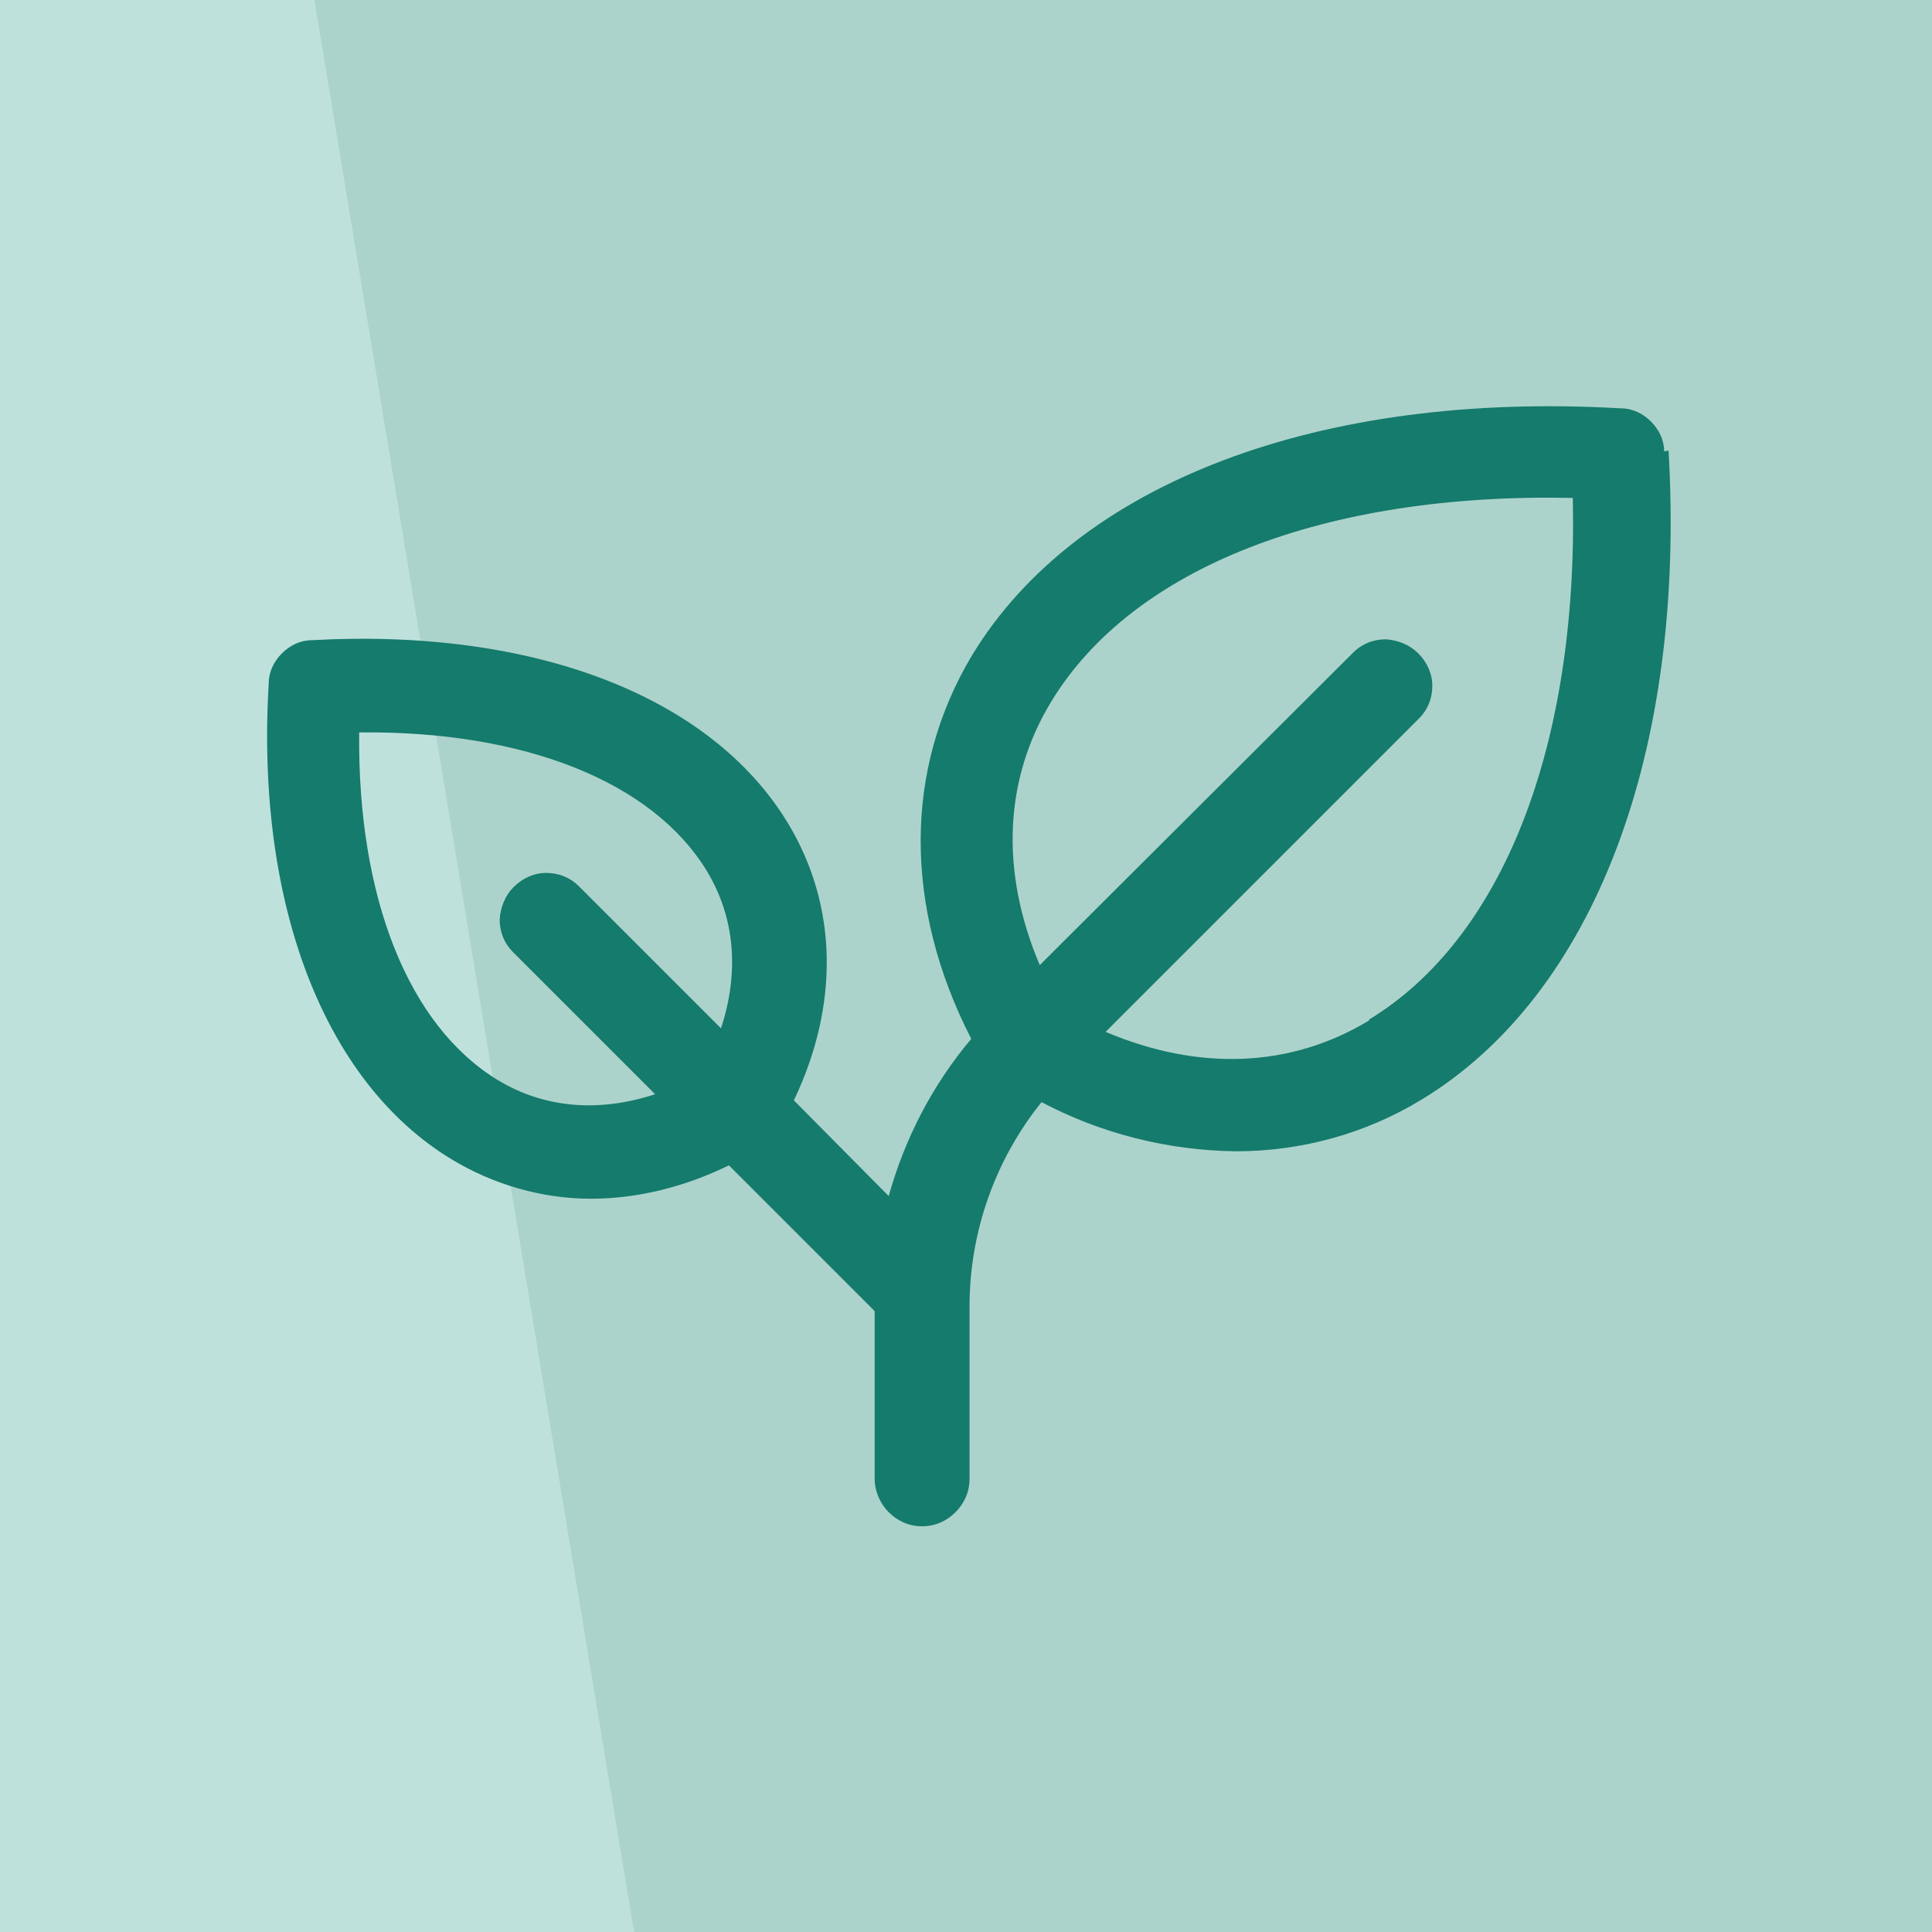
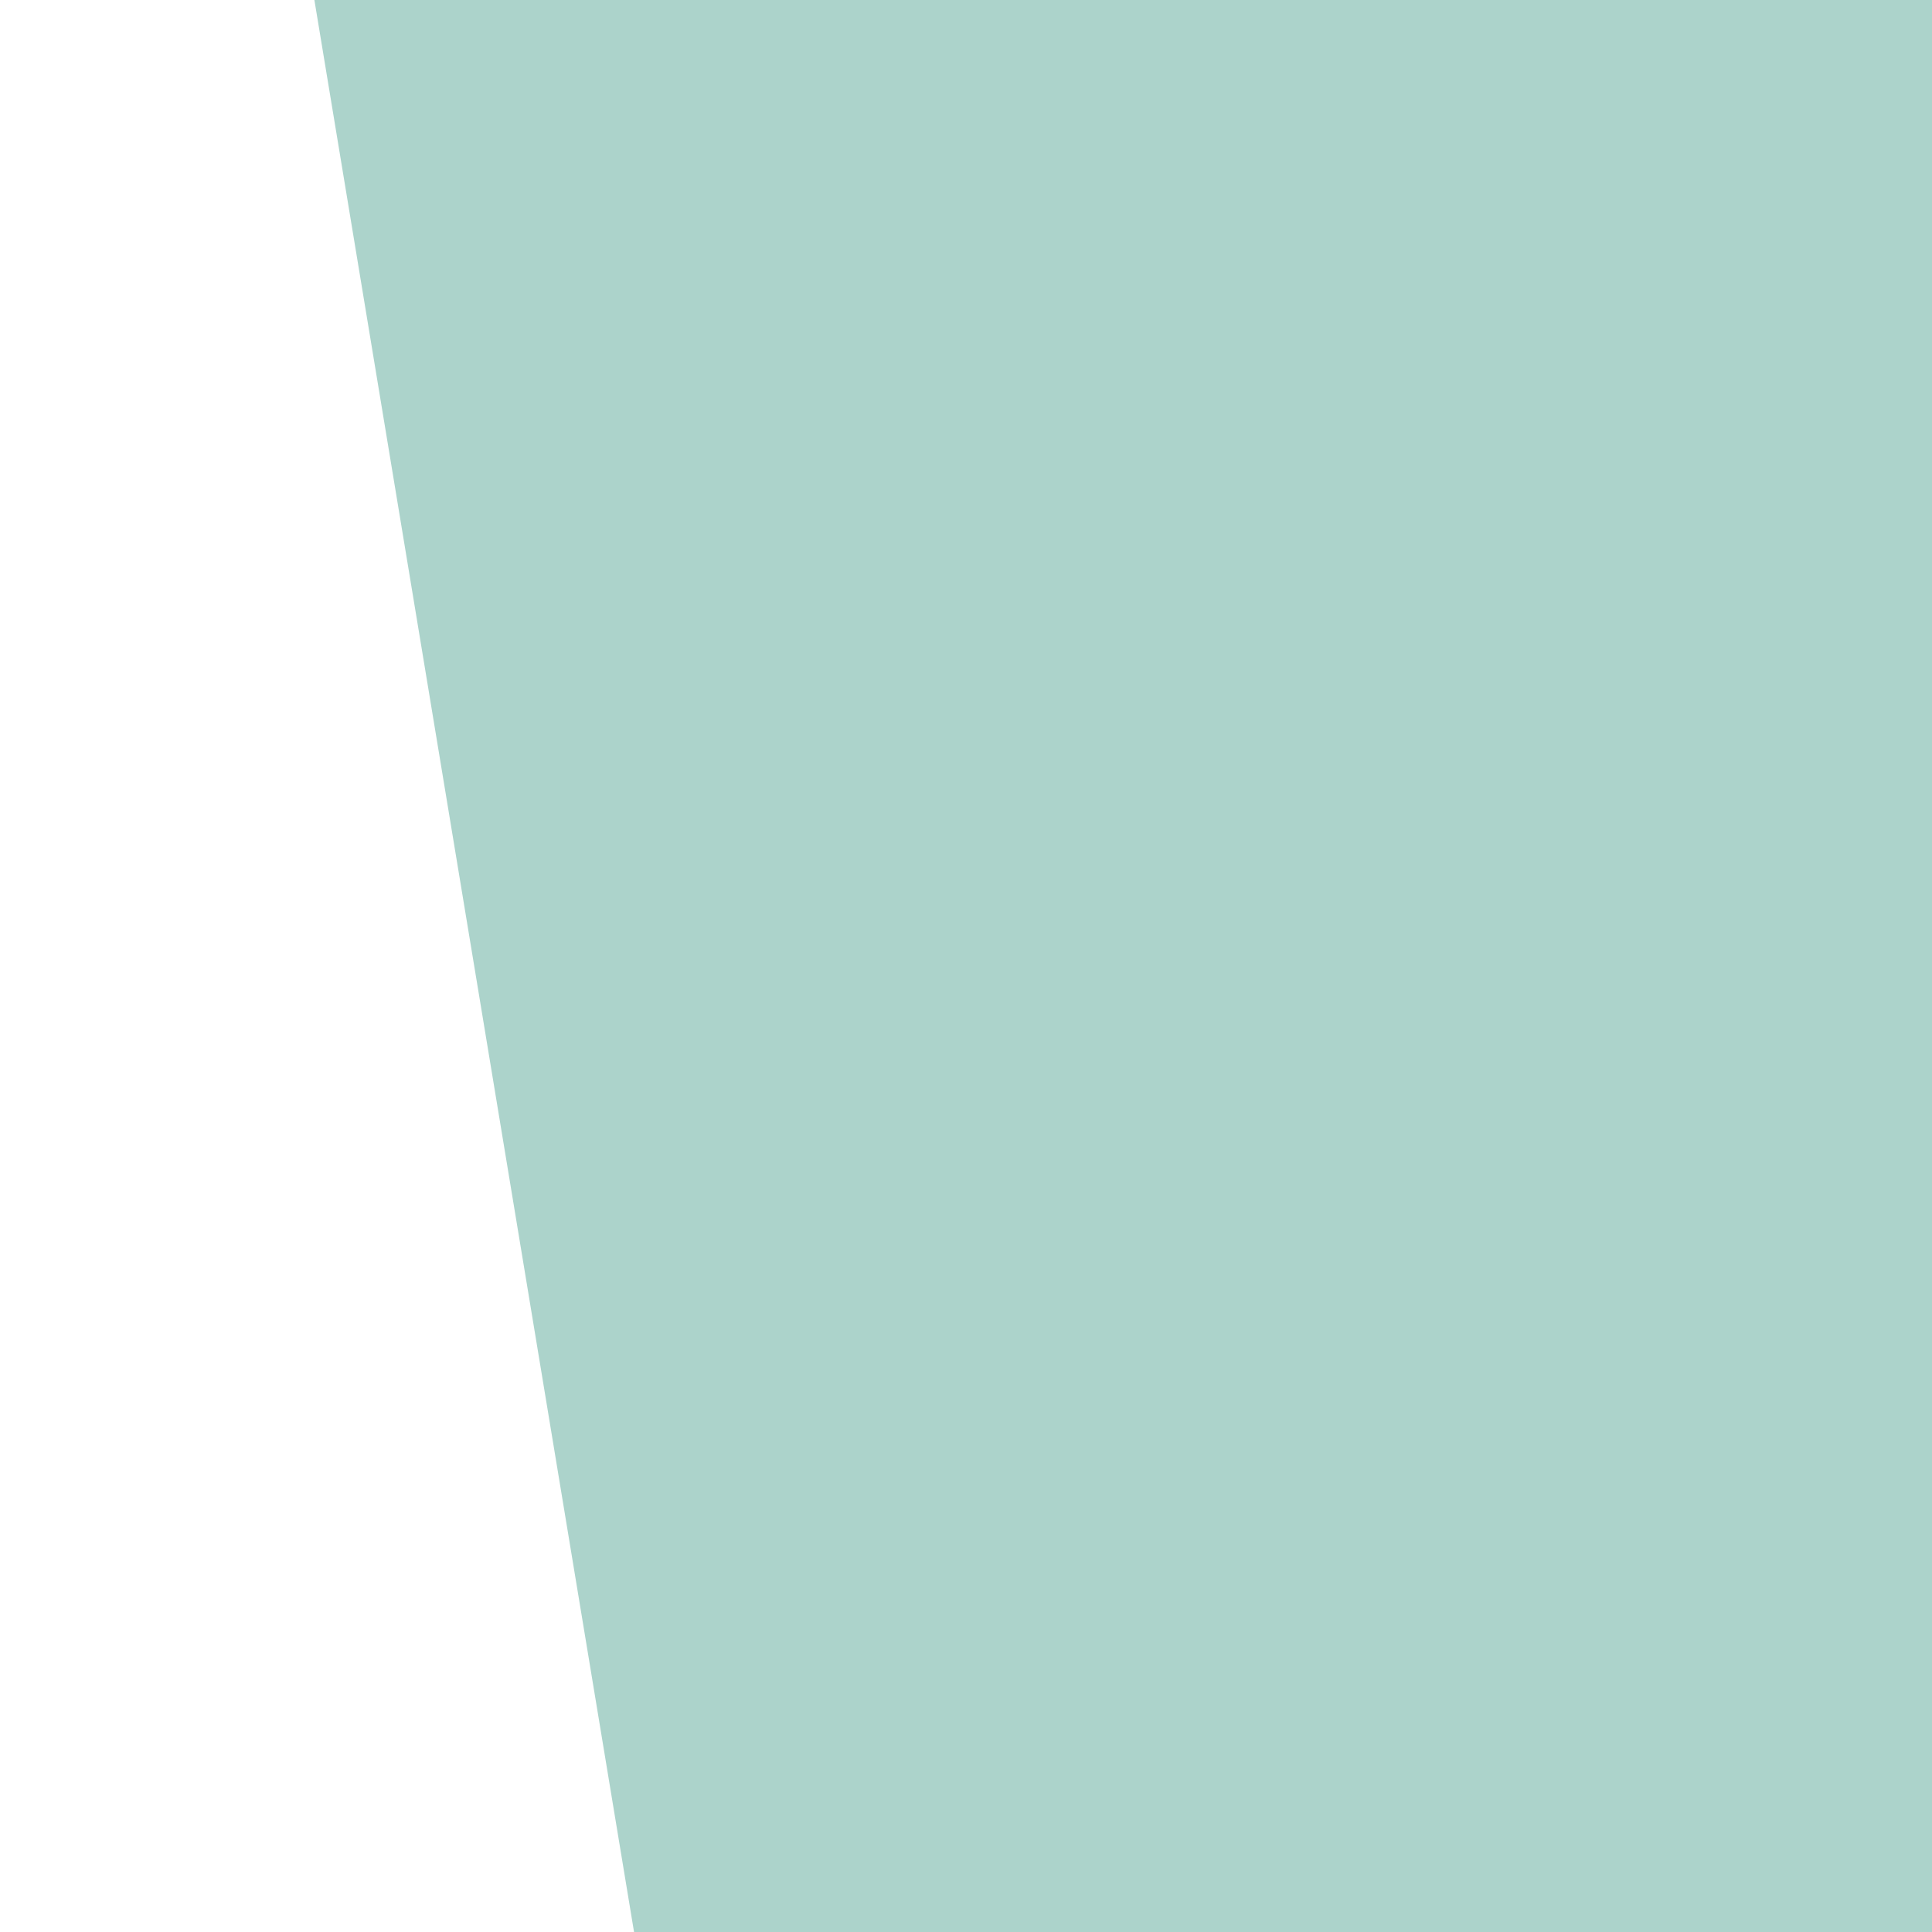
<svg xmlns="http://www.w3.org/2000/svg" id="Layer_9" viewBox="0 0 220 220">
  <defs>
    <style>      .st0 {        fill: #acd3cb;      }      .st1 {        fill: #157b6c;      }      .st2 {        fill: #bfe1dc;      }    </style>
  </defs>
-   <rect class="st2" y="0" width="220" height="220" />
  <polygon class="st0" points="220 0 35.8 0 72.2 220 220 220 220 0" />
-   <path class="st1" d="M189.5,51.4c0-1.3-.6-2.5-1.5-3.4-.9-.9-2.1-1.5-3.4-1.5-34.4-2-62,8.5-73.9,28.1-7.8,13-7.8,28.7-.1,43.7-4.4,5.2-7.6,11.4-9.4,17.9l-10.8-10.9c5.2-10.9,5-22.2-.7-31.6-8.8-14.5-29-22.2-54.2-20.8-1.3,0-2.5.6-3.4,1.5-.9.9-1.5,2.1-1.5,3.4-1.5,25.1,6.3,45.4,20.8,54.2,4.8,2.9,10.3,4.5,15.9,4.5,5.4,0,10.8-1.4,15.7-3.8l16.6,16.6v19.1c0,1.4.6,2.8,1.6,3.8,1,1,2.3,1.6,3.8,1.6s2.8-.6,3.8-1.6c1-1,1.6-2.3,1.6-3.8v-19.6c0-8.5,2.9-16.7,8.2-23.3,6.8,3.6,14.4,5.5,22.1,5.6,7.5,0,14.8-2,21.2-5.9,19.6-11.9,30.1-39.5,28.1-73.9ZM56.7,123c-10.2-6.2-16-20.8-15.8-39.6,18.8-.2,33.4,5.6,39.6,15.8,3.2,5.3,3.7,11.5,1.6,17.9l-16.2-16.2c-1-1-2.3-1.5-3.7-1.5-1.4,0-2.7.6-3.7,1.6-1,1-1.5,2.3-1.6,3.7,0,1.4.5,2.7,1.5,3.7l16.2,16.2c-6.4,2.1-12.6,1.6-17.9-1.6ZM155.9,116.2c-8.9,5.4-19.4,5.8-30,1.3l35.7-35.7c1-1,1.5-2.3,1.5-3.7,0-1.4-.6-2.7-1.6-3.7-1-1-2.3-1.5-3.7-1.6-1.4,0-2.7.5-3.7,1.5l-35.7,35.6c-4.5-10.6-4.1-21.1,1.3-30,9.3-15.3,31.2-23.8,59.4-23.2.6,28.1-7.9,50.1-23.2,59.4Z" />
</svg>